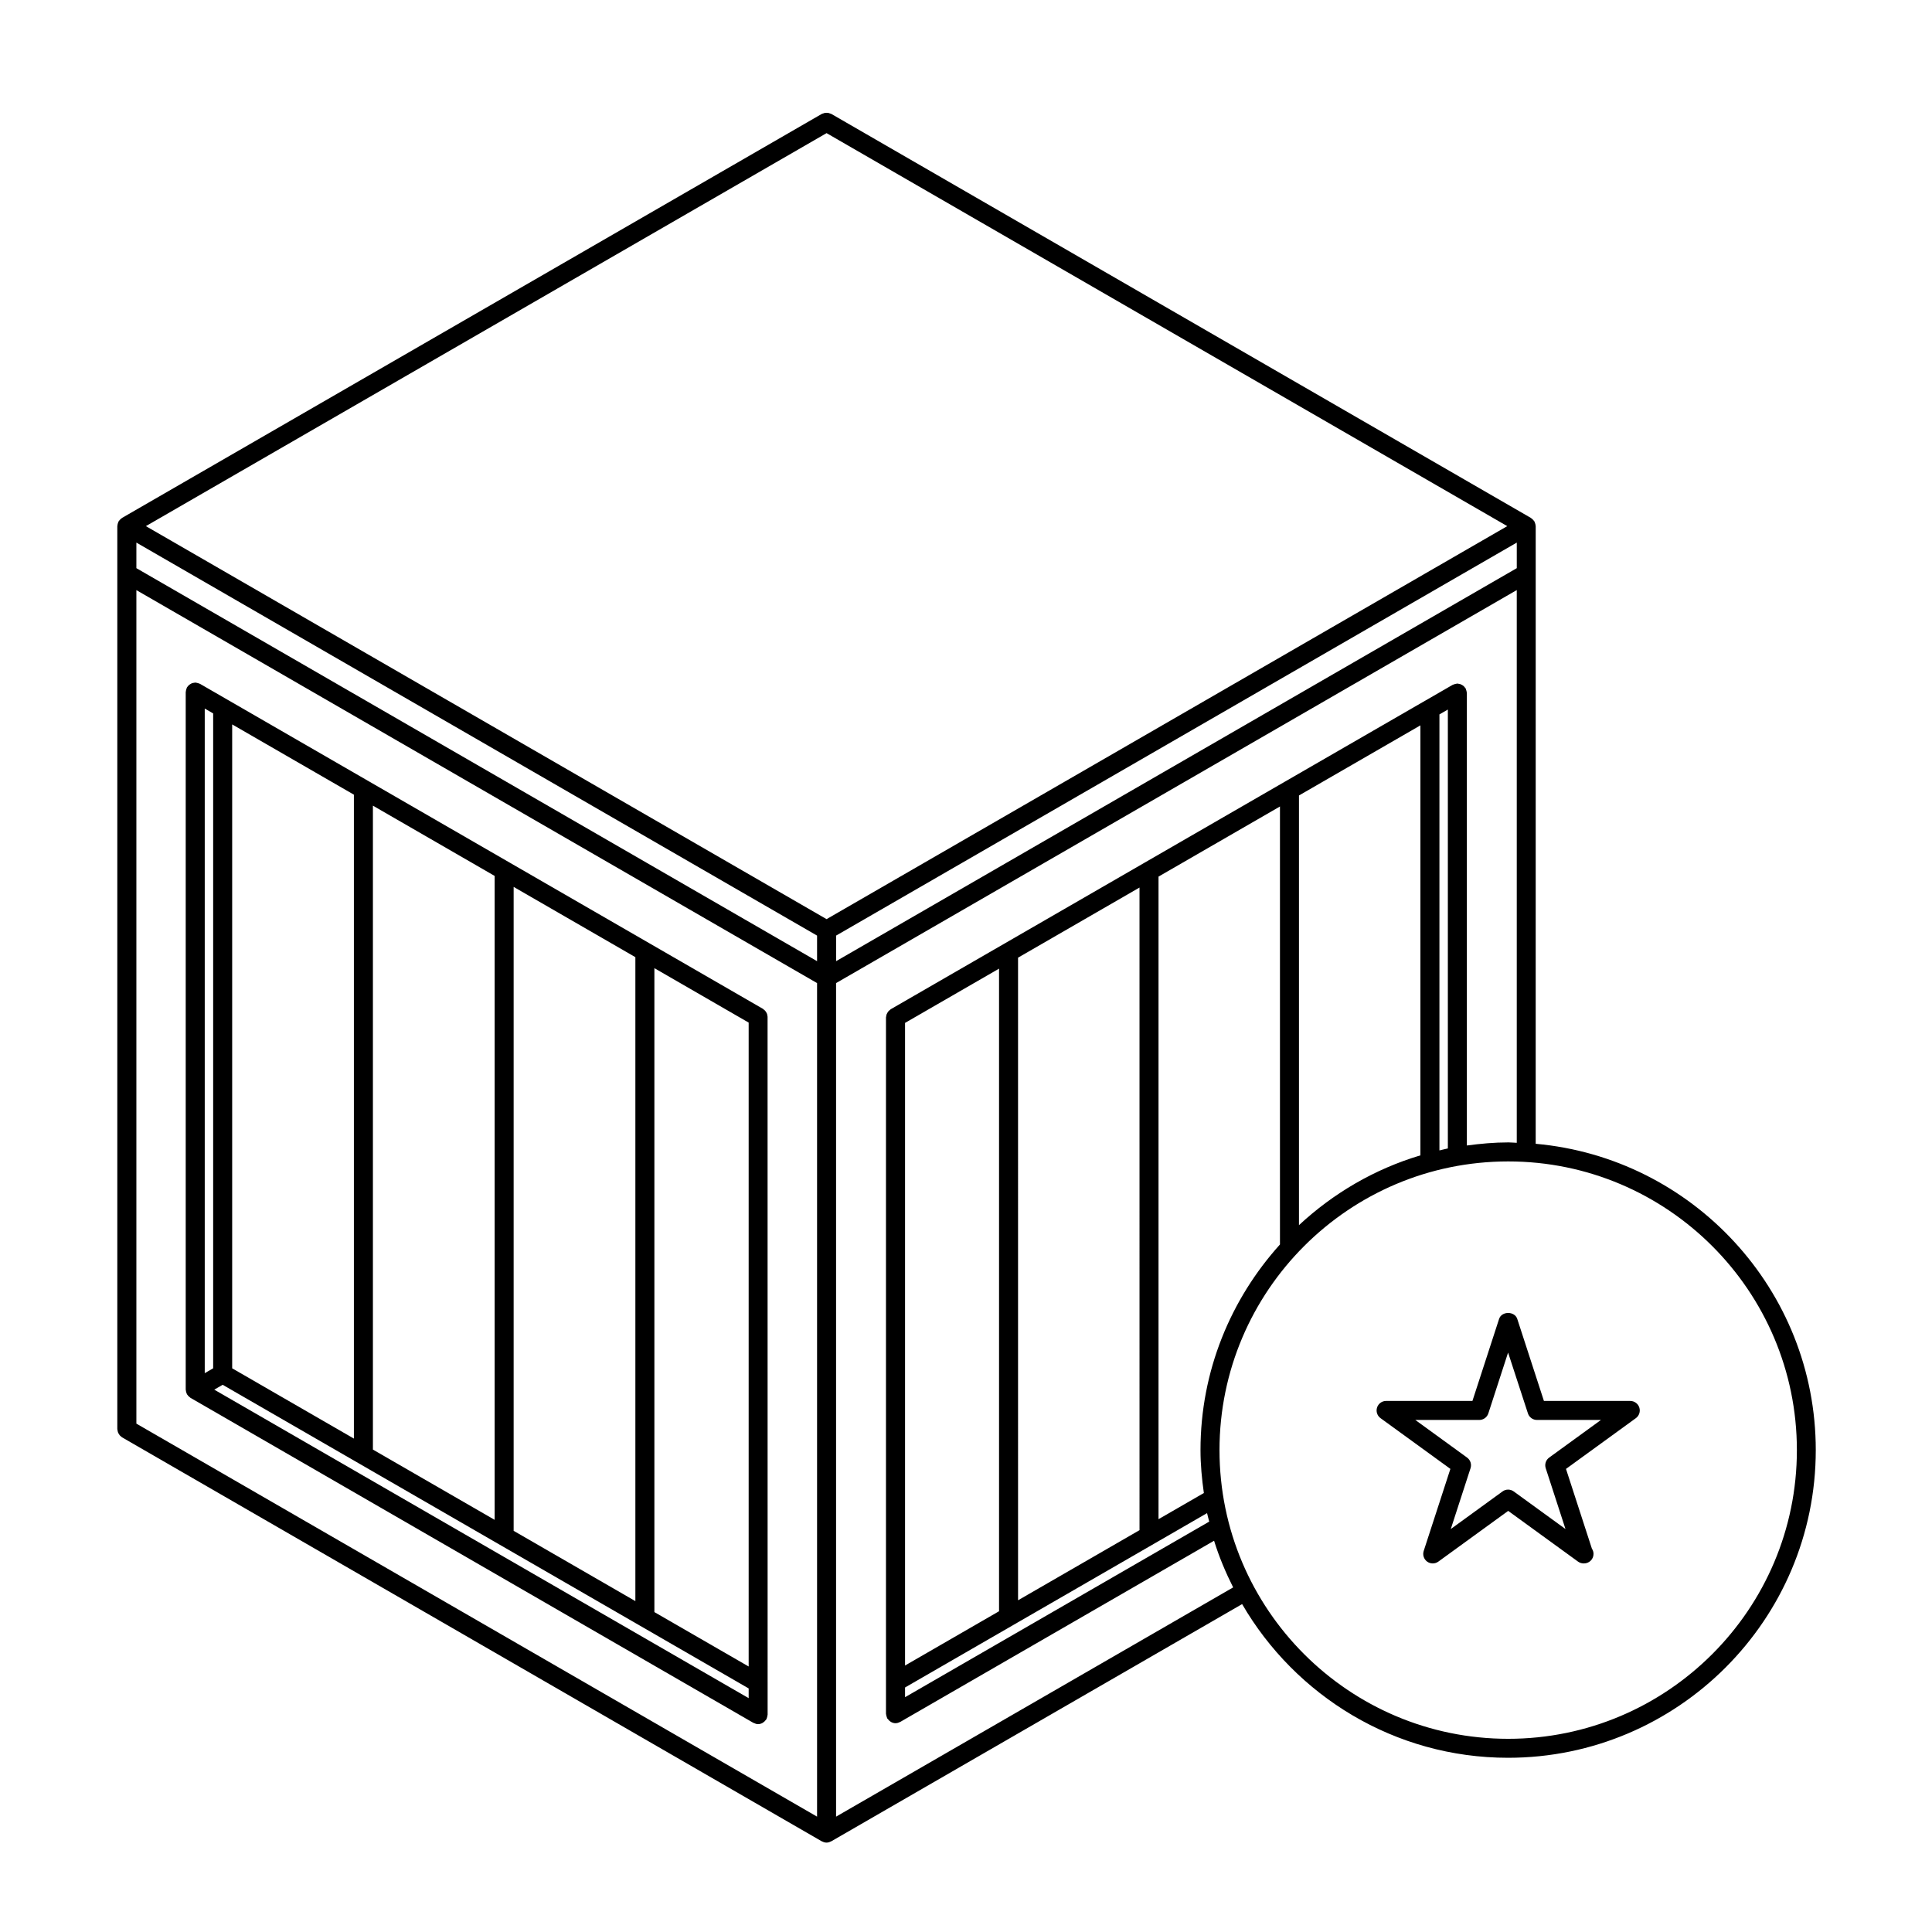
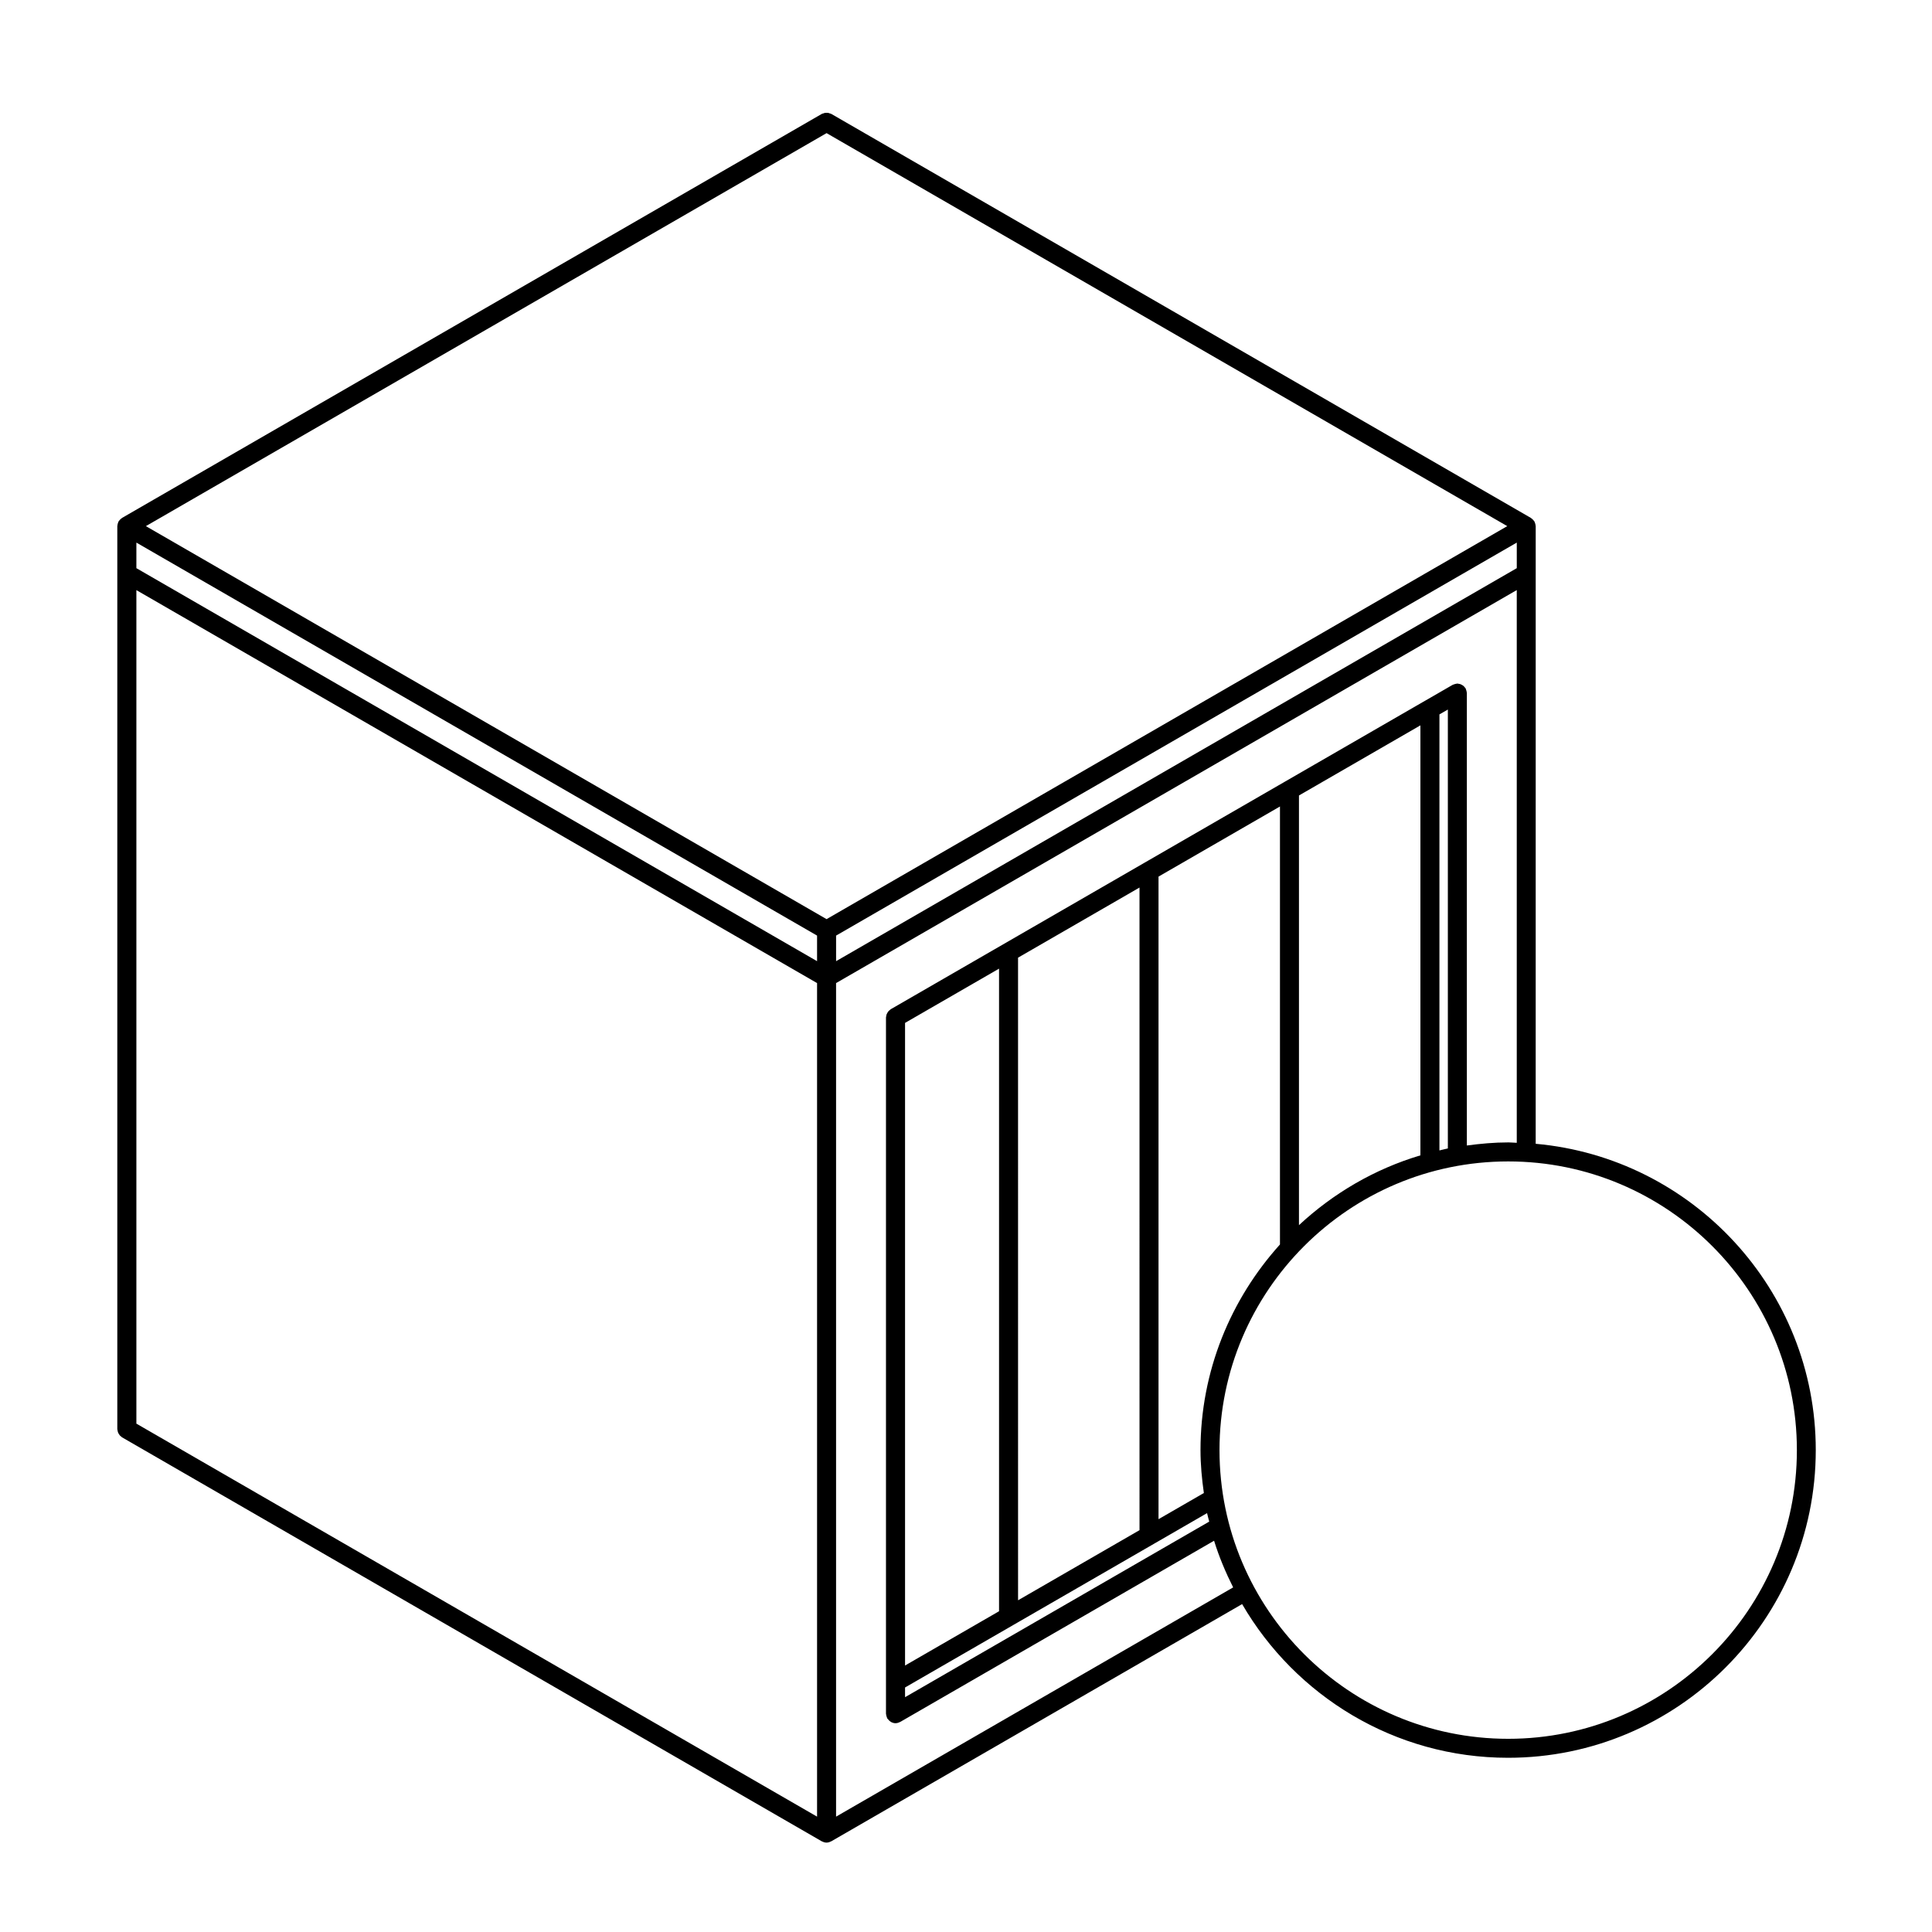
<svg xmlns="http://www.w3.org/2000/svg" fill="#000000" width="800px" height="800px" version="1.1" viewBox="144 144 512 512">
  <g>
    <path d="m175.26 523.55c0.051 0.152 0.125 0.289 0.207 0.422 0.082 0.137 0.16 0.277 0.266 0.398 0.109 0.133 0.242 0.23 0.383 0.336 0.086 0.066 0.141 0.152 0.238 0.207l185.43 107.06c0.004 0.004 0.004 0 0.012 0.004 0.035 0.023 0.082 0.016 0.117 0.035 0.336 0.176 0.711 0.297 1.117 0.297l0.004 0.004 0.004-0.004c0.406 0 0.781-0.117 1.117-0.297 0.035-0.02 0.082-0.012 0.117-0.035 0.004-0.004 0.004 0 0.012-0.004l108.89-62.871c14.133 24.305 40.402 40.727 70.477 40.727 44.961 0 81.547-36.582 81.547-81.547 0-42.492-32.684-77.449-74.223-81.168l0.004-151.09v-12.594c0-0.051-0.031-0.098-0.031-0.145-0.012-0.109-0.02-0.215-0.047-0.328-0.023-0.117-0.055-0.227-0.098-0.336-0.035-0.105-0.07-0.203-0.117-0.301-0.023-0.047-0.023-0.102-0.051-0.145-0.031-0.047-0.074-0.07-0.105-0.109-0.059-0.098-0.125-0.176-0.203-0.262-0.082-0.09-0.156-0.172-0.25-0.246-0.086-0.07-0.16-0.137-0.25-0.195-0.047-0.031-0.07-0.074-0.117-0.105l-185.4-107.07c-0.102-0.055-0.207-0.059-0.312-0.105-0.156-0.066-0.309-0.125-0.473-0.16-0.16-0.031-0.312-0.035-0.48-0.031-0.16 0-0.312 0-0.48 0.031-0.168 0.035-0.316 0.098-0.48 0.16-0.102 0.039-0.207 0.047-0.301 0.102l-185.43 107.06c-0.047 0.023-0.07 0.07-0.117 0.102-0.09 0.059-0.176 0.125-0.258 0.203-0.09 0.074-0.172 0.156-0.246 0.242-0.074 0.086-0.141 0.172-0.203 0.262-0.031 0.039-0.074 0.066-0.102 0.109-0.023 0.047-0.023 0.102-0.051 0.145-0.051 0.102-0.09 0.195-0.121 0.301-0.039 0.109-0.07 0.223-0.09 0.336-0.02 0.109-0.035 0.215-0.047 0.328 0 0.051-0.031 0.098-0.031 0.145v239.31c0 0.105 0.047 0.195 0.059 0.309 0.027 0.18 0.055 0.348 0.113 0.512zm187.79-344.27 180.39 104.15-180.39 104.15-180.39-104.15zm-2.519 219.44-180.39-104.15v-6.777l180.39 104.15zm-180.39-98.332 180.39 104.14v220.9l-180.39-104.15zm185.43 91.555 180.39-104.15v6.777l-180.39 104.15zm254.62 136.35c0 42.184-34.32 76.508-76.508 76.508s-76.504-34.32-76.504-76.508 34.324-76.504 76.508-76.504c42.184 0 76.504 34.32 76.504 76.504zm-92.496-79.945c-0.754 0.152-1.484 0.359-2.231 0.527v-115.55l2.231-1.289zm-7.273 1.832c-12.172 3.633-23.113 10.062-32.184 18.5v-113.87l32.184-18.582zm-37.219 23.617c-13.043 14.465-21.059 33.535-21.059 54.492 0 3.871 0.363 7.648 0.891 11.375l-12.016 6.934v-170.29l32.184-18.582zm-37.219 75.711-32.188 18.582-0.004-170.3 32.188-18.582zm-37.227 21.488-24.91 14.383v-170.3l24.91-14.379zm-24.91 20.203 28.688-16.559 37.227-21.492 14.121-8.156c0.156 0.766 0.395 1.496 0.574 2.246l-80.609 46.535zm159.84-144.45c-3.719 0-7.359 0.336-10.953 0.82v-119.91c0-0.051-0.031-0.098-0.031-0.145-0.012-0.172-0.055-0.332-0.102-0.5-0.051-0.16-0.09-0.324-0.156-0.473-0.031-0.047-0.023-0.102-0.051-0.141-0.059-0.09-0.141-0.145-0.207-0.227-0.105-0.145-0.215-0.281-0.352-0.398-0.117-0.102-0.242-0.176-0.371-0.25-0.145-0.086-0.289-0.16-0.441-0.215-0.168-0.055-0.324-0.082-0.504-0.102-0.105-0.012-0.195-0.059-0.309-0.059-0.055 0-0.102 0.023-0.145 0.031-0.168 0.012-0.324 0.055-0.492 0.102s-0.328 0.09-0.484 0.168c-0.047 0.02-0.098 0.02-0.137 0.047l-7.262 4.195h-0.012l-37.223 21.488-37.223 21.492-67.172 38.781c-0.098 0.055-0.152 0.141-0.238 0.211-0.141 0.105-0.273 0.207-0.383 0.332-0.105 0.125-0.191 0.258-0.273 0.402-0.082 0.133-0.152 0.266-0.207 0.418-0.059 0.168-0.086 0.336-0.105 0.52-0.016 0.102-0.059 0.191-0.059 0.297v184.52c0 0.055 0.023 0.098 0.031 0.141 0.012 0.172 0.055 0.332 0.102 0.504 0.047 0.16 0.086 0.324 0.156 0.473 0.023 0.047 0.02 0.102 0.051 0.141 0.035 0.066 0.105 0.086 0.145 0.141 0.176 0.258 0.395 0.473 0.648 0.648 0.086 0.059 0.16 0.121 0.258 0.168 0.344 0.176 0.715 0.301 1.129 0.301l0.004-0.004c0.414 0 0.785-0.121 1.133-0.301 0.035-0.02 0.082-0.012 0.117-0.035l83.176-48.02c1.328 4.301 3.066 8.402 5.055 12.367l-105.23 60.75v-220.9l180.39-104.15v146.48c-0.77-0.02-1.516-0.113-2.281-0.113z" />
-     <path d="m347.38 413.24c-0.02-0.176-0.047-0.344-0.105-0.516-0.051-0.156-0.125-0.293-0.207-0.43s-0.16-0.273-0.266-0.395c-0.117-0.133-0.246-0.238-0.387-0.344-0.086-0.066-0.141-0.152-0.23-0.203l-30.023-17.336-111.89-64.594-7.269-4.195c-0.047-0.023-0.102-0.023-0.145-0.051-0.145-0.074-0.309-0.109-0.469-0.156-0.172-0.047-0.328-0.09-0.504-0.102-0.051 0-0.098-0.031-0.145-0.031-0.105 0-0.195 0.047-0.301 0.059-0.176 0.02-0.344 0.047-0.516 0.105-0.156 0.051-0.289 0.125-0.422 0.207-0.141 0.082-0.273 0.16-0.398 0.266-0.133 0.109-0.238 0.246-0.336 0.383-0.066 0.086-0.156 0.141-0.211 0.238-0.023 0.047-0.023 0.102-0.051 0.145-0.074 0.145-0.109 0.309-0.156 0.469-0.047 0.172-0.09 0.328-0.102 0.504 0 0.051-0.031 0.098-0.031 0.145v184.86c0 0.051 0.023 0.098 0.031 0.141 0.004 0.109 0.02 0.223 0.047 0.328 0.02 0.117 0.051 0.227 0.09 0.336 0.035 0.105 0.074 0.203 0.121 0.301 0.02 0.051 0.02 0.102 0.051 0.145 0.02 0.035 0.066 0.051 0.086 0.086 0.066 0.105 0.137 0.195 0.215 0.293 0.109 0.125 0.242 0.23 0.383 0.332 0.086 0.07 0.141 0.156 0.238 0.211l0.016 0.012 149.16 86.125c0.035 0.02 0.082 0.012 0.117 0.031 0.344 0.176 0.719 0.309 1.133 0.309h0.004c0.414 0 0.785-0.121 1.129-0.297 0.098-0.051 0.172-0.117 0.258-0.176 0.258-0.172 0.473-0.383 0.648-0.641 0.039-0.059 0.105-0.09 0.145-0.145 0.023-0.047 0.023-0.102 0.051-0.141 0.074-0.152 0.109-0.312 0.156-0.473 0.047-0.168 0.09-0.328 0.102-0.5 0-0.055 0.031-0.102 0.031-0.145v-8.395l-0.012-176.47c0.023-0.098-0.023-0.195-0.039-0.297zm-4.977 172.4-24.984-14.418v-170.65l24.984 14.426zm-30.023-17.328-32.258-18.625v-170.65l32.258 18.621zm-37.297-21.539-32.258-18.617v-170.65l32.258 18.621zm-37.297-21.531-32.258-18.625v-170.64l32.258 18.621zm-37.297-18.629-2.231 1.289v-176.13l2.231 1.289zm2.519 4.371 36.039 20.801 74.594 43.062 28.762 16.605v2.578l-141.62-81.758z" />
-     <path d="m541.28 493.51-7.07 21.754h-22.879c-1.094 0-2.055 0.707-2.394 1.742-0.336 1.039 0.031 2.176 0.918 2.82l18.512 13.445-7.074 21.754c-0.332 1.039 0.035 2.176 0.918 2.82 0.887 0.641 2.074 0.641 2.961 0l18.512-13.445 18.512 13.445c0.441 0.316 0.961 0.48 1.48 0.48h0.105c1.387 0 2.519-1.129 2.519-2.519 0-0.52-0.156-0.996-0.434-1.402l-6.863-21.129 18.512-13.445c0.883-0.645 1.254-1.785 0.918-2.82-0.336-1.039-1.305-1.742-2.398-1.742h-22.879l-7.07-21.754c-0.688-2.086-4.129-2.086-4.805-0.004zm7.637 25.055c0.336 1.039 1.305 1.738 2.398 1.738h16.953l-13.719 9.969c-0.887 0.641-1.25 1.777-0.918 2.816l5.238 16.121-13.719-9.965c-0.441-0.316-0.957-0.484-1.48-0.484-0.523 0-1.039 0.16-1.48 0.484l-13.715 9.965 5.234-16.121c0.336-1.039-0.031-2.176-0.918-2.816l-13.719-9.969h16.953c1.094 0 2.062-0.699 2.402-1.738l5.234-16.121z" />
  </g>
</svg>